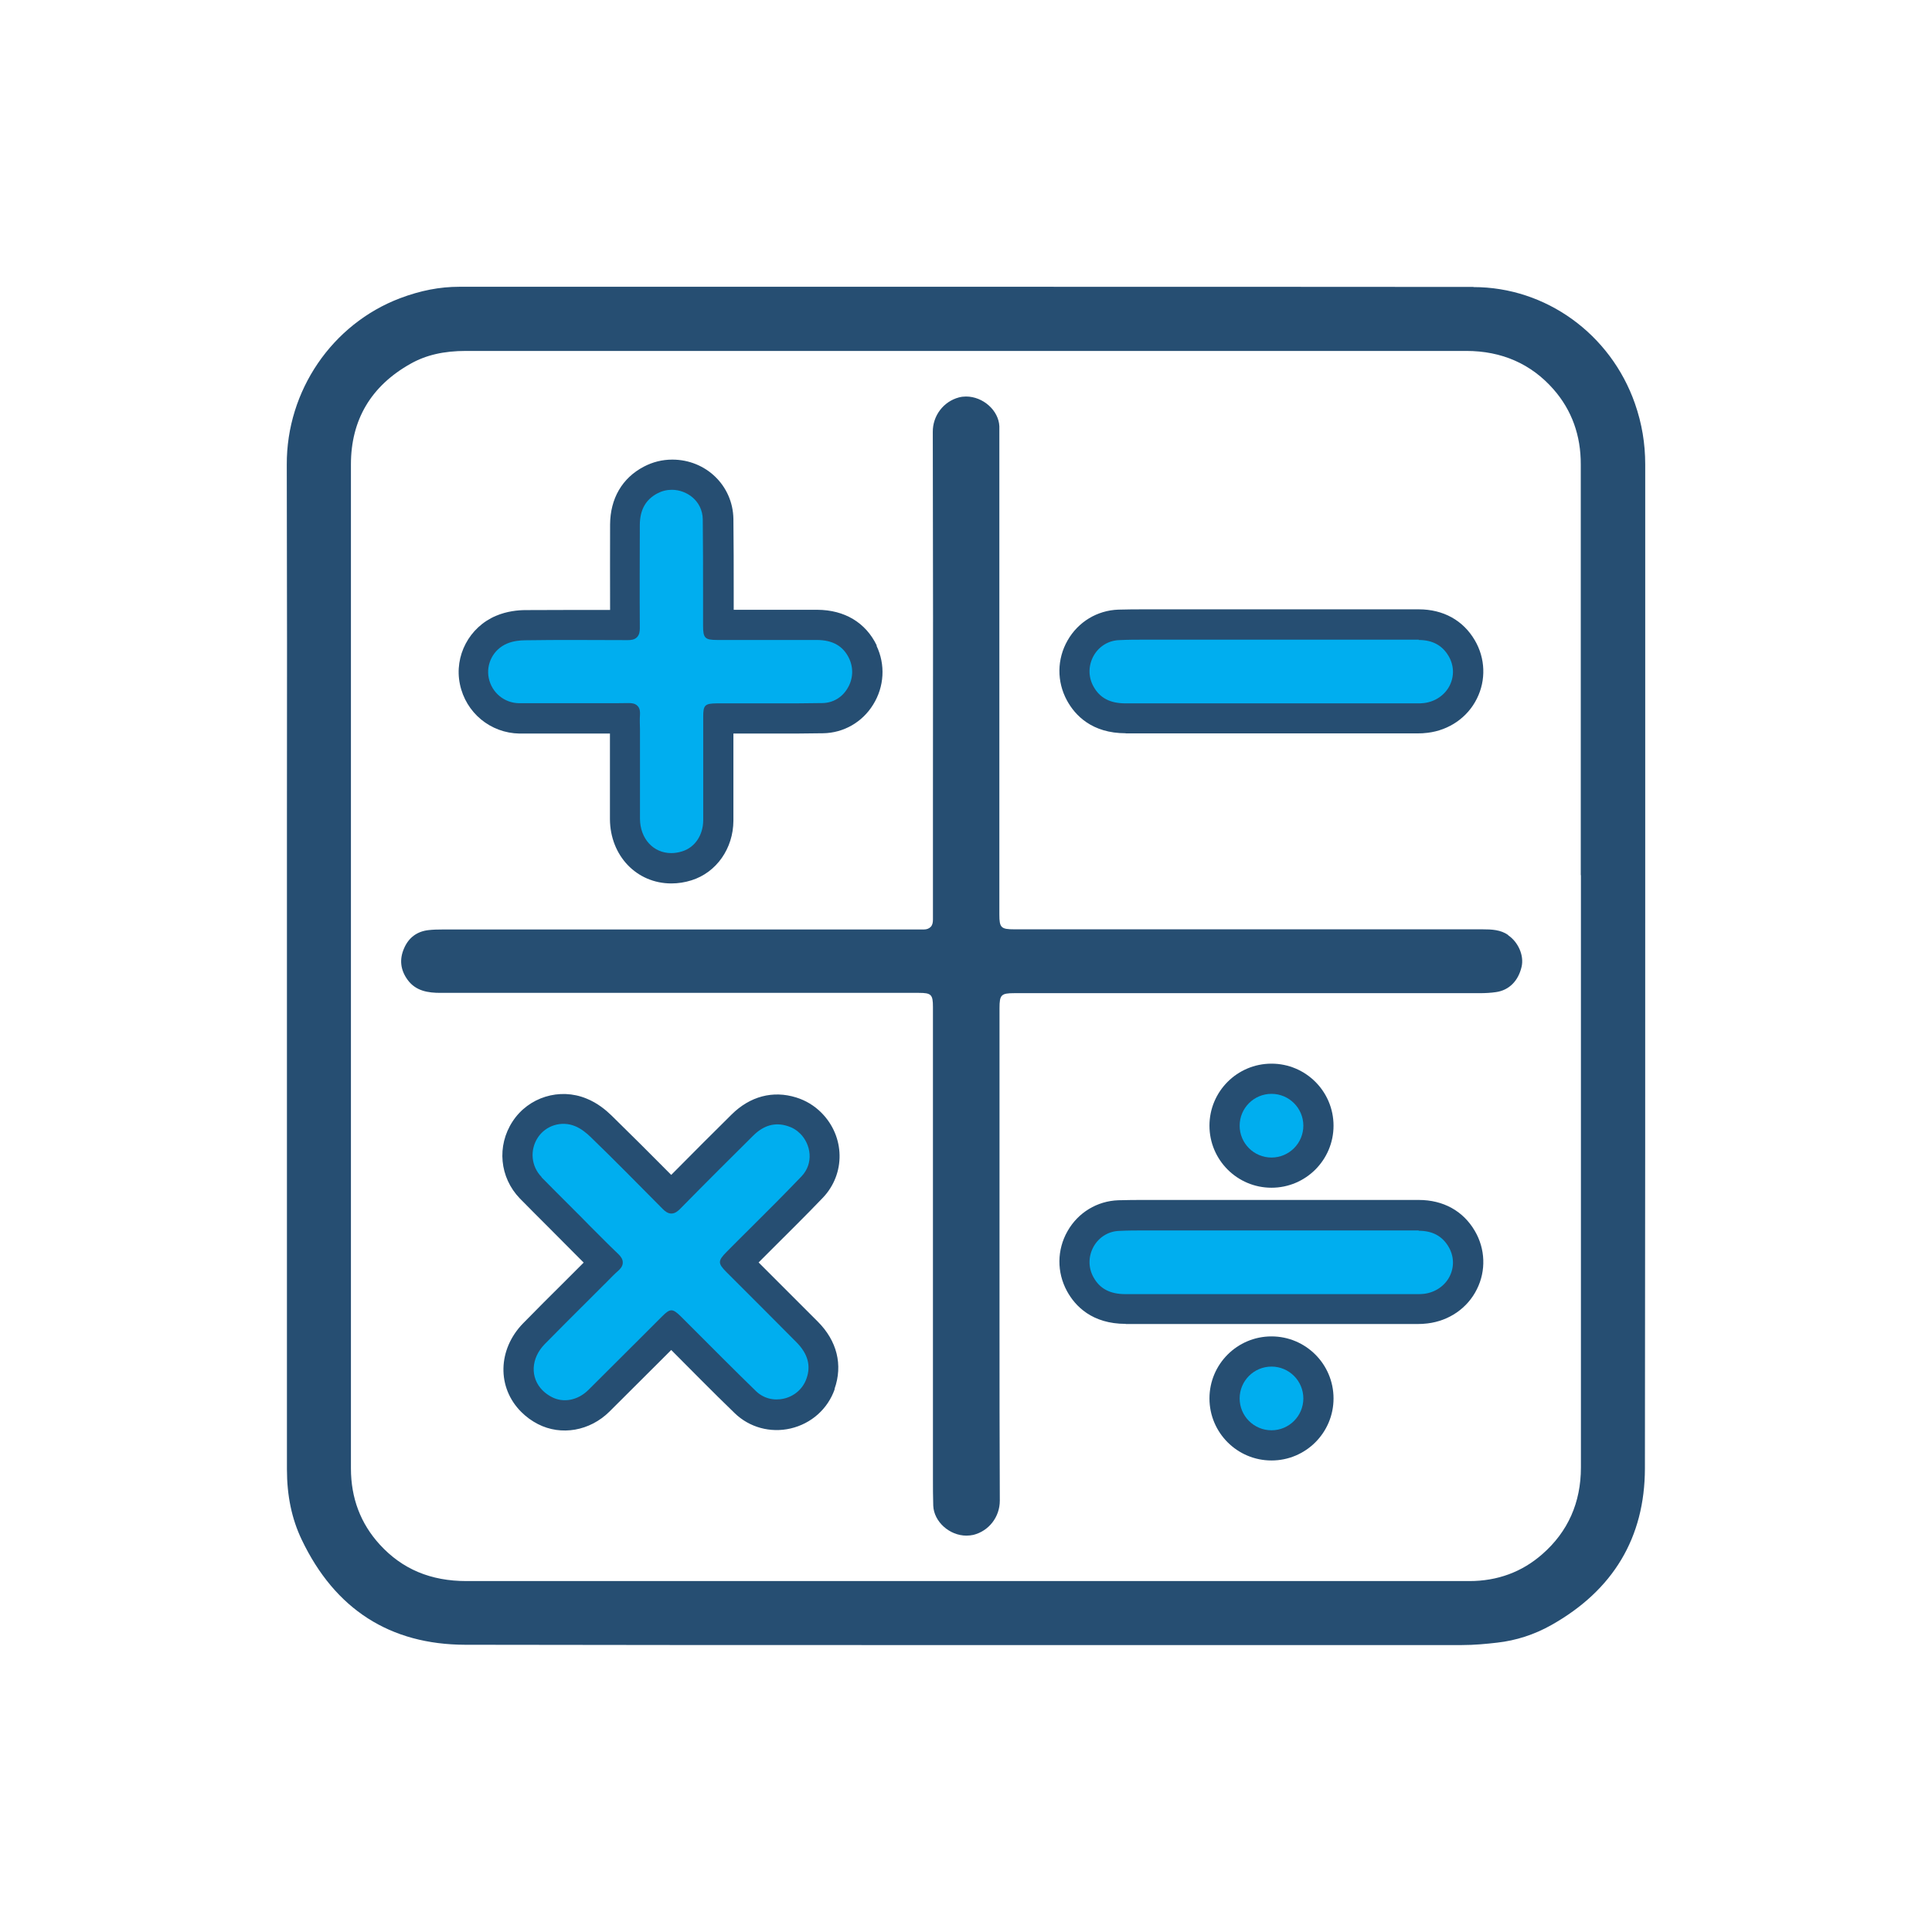
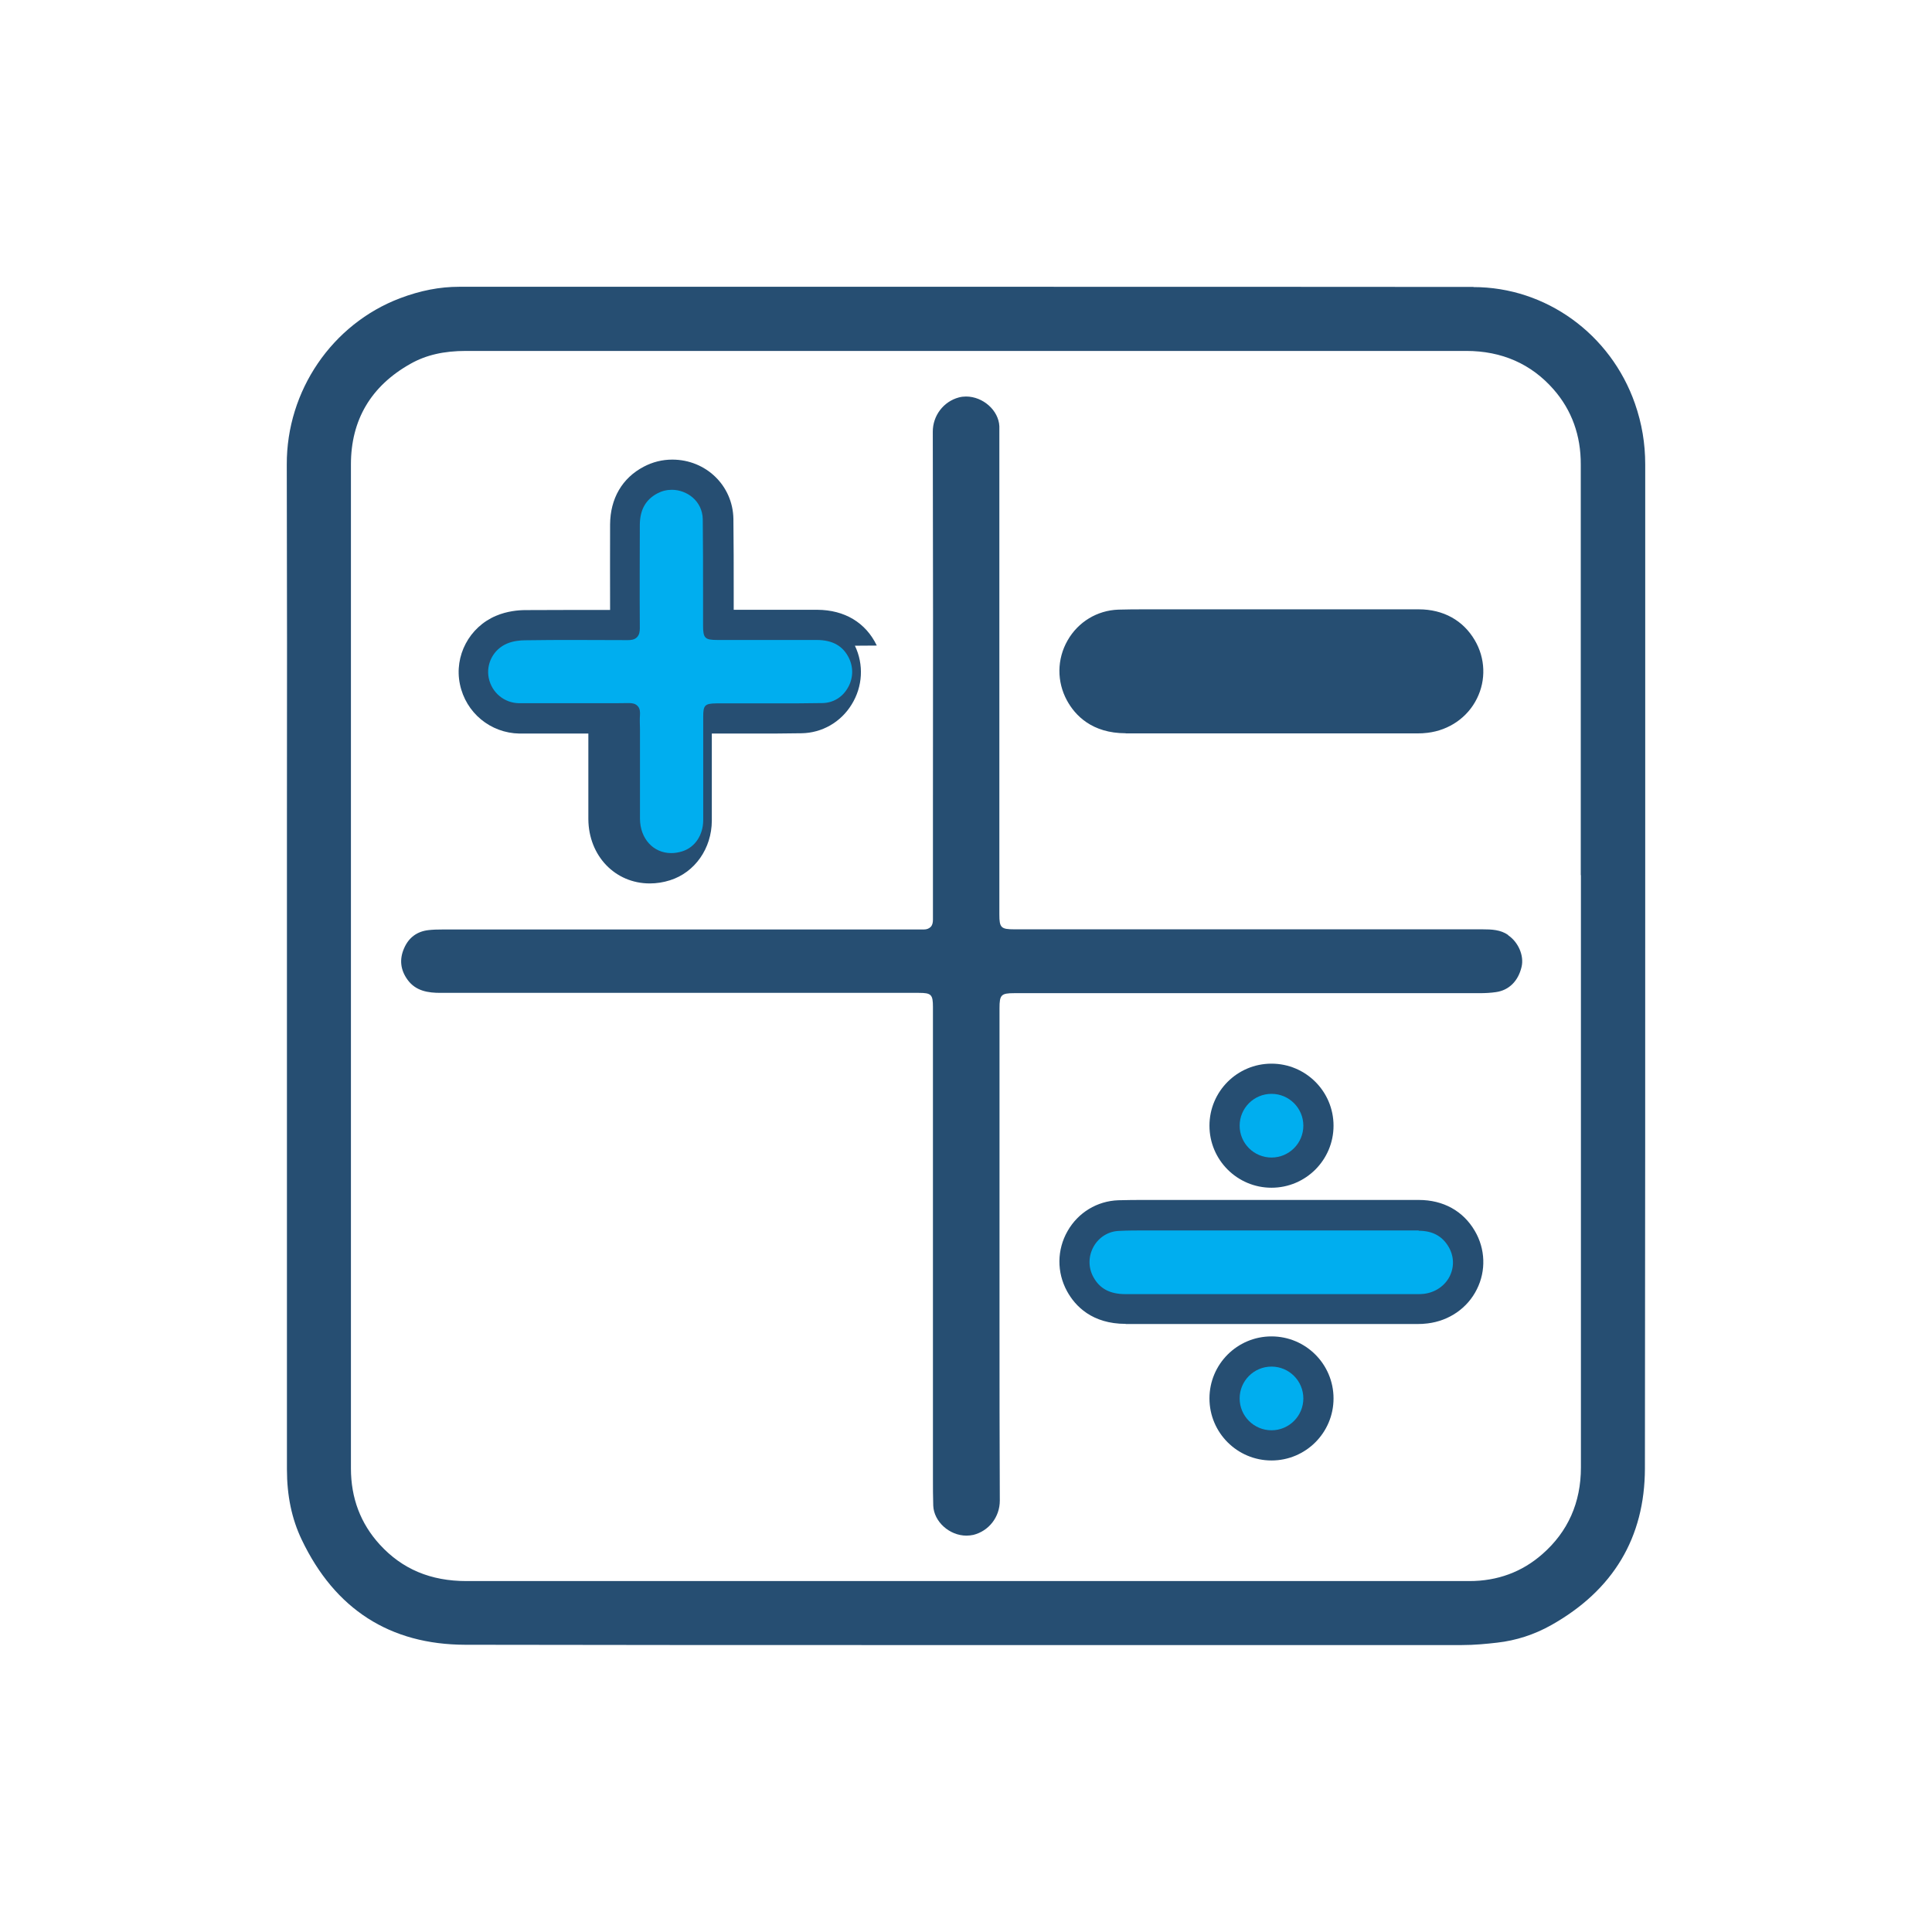
<svg xmlns="http://www.w3.org/2000/svg" id="Layer_1" data-name="Layer 1" viewBox="0 0 128 128">
-   <polygon points="37.42 73.01 37.42 72.89 37.42 73.01 37.42 73.01" fill="none" stroke-width="0" />
  <path d="M93.87,83.52v-.13.13s0,0,0,0Z" fill="none" stroke-width="0" />
  <path d="M99.91,61.94c-.49-.34-1.06-.37-1.7-.37h-18.48s-12.53,0-12.53,0c-.88,0-.99-.11-.99-.98v-10.22s0-21.29,0-21.29v-.21c0-.21,0-.42,0-.63-.05-1.05-1.08-1.97-2.21-1.97-.16,0-.32.02-.47.06-1.02.27-1.74,1.21-1.73,2.29.02,8.16.02,16.32.01,24.48v7.3s0,.18,0,.18c0,.12,0,.23,0,.35,0,.2-.04.37-.15.48-.11.11-.26.17-.45.17h-.14s-.18,0-.18,0h-.19s-5.49,0-5.49,0h-25.84c-.39,0-.69.01-.96.04-.77.08-1.33.49-1.64,1.21-.32.73-.24,1.43.23,2.08.55.76,1.38.87,2.18.87h17.75s8.91,0,8.91,0h5.03c.83,0,.94.11.94.94v30.57s0,.67,0,.67c0,.59,0,1.2.02,1.79.04,1.06,1.07,1.99,2.2,1.99.16,0,.31-.02.46-.05,1.03-.26,1.75-1.19,1.75-2.27-.02-3.98-.02-8.03-.02-11.95v-4.32s0-16.36,0-16.36c0-.88.11-.99.98-.99h5.81c8.34,0,16.68,0,25.02,0,.38,0,.74-.02,1.08-.07.86-.12,1.48-.73,1.7-1.68.17-.73-.21-1.62-.88-2.08Z" fill="#264e72" stroke-width="0" />
  <path d="M97.62,19.01c-10.7-.01-21.39-.01-32.09-.01h-14.17s-14.17,0-14.17,0h-6.77c-1.29,0-2.57.25-3.92.76-4.5,1.71-7.52,6.13-7.5,11.02.02,7.86.02,15.84.01,23.57,0,3.23,0,6.46,0,9.69v8.05c0,8.42,0,16.84,0,25.25,0,1.76.32,3.29.98,4.67,2.2,4.61,5.85,6.95,10.84,6.96,9.8.02,19.61.02,29.41.02,8.7,0,17.39,0,26.09,0h10.51c.84,0,1.66-.08,2.35-.16,1.25-.14,2.46-.53,3.58-1.16,4.11-2.31,6.2-5.8,6.21-10.38.02-14.23.02-28.47.02-42.7,0-7.94,0-15.88,0-23.82,0-1.39-.22-2.71-.68-4.03-1.61-4.61-5.9-7.72-10.7-7.72ZM104.74,57.98v14.37c0,8.29,0,16.58,0,24.87,0,2.33-.86,4.26-2.55,5.74-1.35,1.19-2.98,1.79-4.84,1.79h-5.45s-4.61,0-4.61,0h-4.61s-.2,0-.2,0h-12.23s-12.23,0-12.23,0c-9.04,0-18.08,0-27.11,0-2.38,0-4.26-.79-5.75-2.42-1.27-1.39-1.91-3.08-1.91-5.04,0-6.26,0-12.51,0-18.77v-6.98s0-10.42,0-10.42c0-10.12,0-20.23,0-30.35,0-2.95,1.33-5.2,3.95-6.67,1.03-.58,2.2-.85,3.68-.85,4.42,0,8.82,0,13.23,0h6.38s6.38,0,6.38,0h10.15s10.15,0,10.15,0c6.66,0,13.31,0,19.97,0,2.36,0,4.31.86,5.79,2.55,1.2,1.37,1.81,3.05,1.8,4.98,0,6.71,0,13.42,0,20.13v7.07Z" fill="#264e72" stroke-width="0" />
  <g>
    <path d="M74.58,87.72h19.31c.23,0,.47-.01.69-.04,1.42-.17,2.65-1.01,3.27-2.27.61-1.22.56-2.67-.14-3.86-.77-1.32-2.09-2.05-3.71-2.05h0c-1.44,0-2.87,0-4.29,0h-9.29s-2.4,0-2.4,0h-2.11c-.61,0-1.21,0-1.82.02-1.4.05-2.66.81-3.36,2.04-.71,1.24-.72,2.73-.04,3.98.54.99,1.66,2.17,3.89,2.17ZM72.45,84.6h0s0,0,0,0Z" fill="#264e72" stroke-width="0" />
    <path d="M94.01,81.52c-1.44,0-2.87,0-4.3,0h-2.94s-2.54,0-2.54,0h-1.27s-2.54,0-2.54,0h-2.33s-.07,0-.07,0c-.35,0-.71,0-1.06,0-.35,0-.7,0-1.06,0-.58,0-1.17,0-1.75.03-.7.02-1.34.41-1.69,1.03-.36.64-.37,1.39-.02,2.03.42.77,1.1,1.13,2.13,1.13,4.07,0,8.14,0,12.21,0h7.1c.15,0,.31,0,.46-.02.75-.09,1.39-.53,1.71-1.17.31-.63.28-1.34-.08-1.95-.42-.71-1.07-1.06-1.99-1.06Z" fill="#00aeef" stroke-width="0" />
  </g>
  <g>
    <path d="M74.58,48.59h19.31c.23,0,.47-.01.69-.04,1.42-.17,2.65-1.01,3.27-2.27.61-1.22.56-2.67-.14-3.86-.77-1.32-2.09-2.05-3.71-2.05h0c-1.44,0-2.87,0-4.29,0h-9.29s-2.4,0-2.4,0h-2.11c-.61,0-1.21,0-1.82.02-1.4.05-2.66.81-3.36,2.04-.71,1.24-.72,2.73-.04,3.98.54.99,1.66,2.17,3.89,2.17ZM72.45,45.46h0s0,0,0,0Z" fill="#264e72" stroke-width="0" />
-     <path d="M94.01,42.38c-1.44,0-2.87,0-4.3,0h-2.94s-2.54,0-2.54,0h-1.27s-2.54,0-2.54,0h-2.33s-.07,0-.07,0c-.35,0-.71,0-1.06,0-.35,0-.7,0-1.06,0-.58,0-1.17,0-1.75.03-.7.02-1.34.41-1.69,1.03-.36.64-.37,1.39-.02,2.03.42.77,1.1,1.13,2.13,1.13,4.07,0,8.14,0,12.21,0h7.1c.15,0,.31,0,.46-.02.75-.09,1.39-.53,1.71-1.17.31-.63.28-1.34-.08-1.95-.42-.71-1.07-1.06-1.99-1.06Z" fill="#00aeef" stroke-width="0" />
  </g>
  <g>
-     <path d="M58.09,42.77c-.73-1.52-2.13-2.36-3.94-2.37-.93,0-1.87,0-2.8,0h-2.74s0-1.16,0-1.16c0-1.6,0-3.25-.02-4.87-.04-2.2-1.82-3.92-4.05-3.92-.67,0-1.3.16-1.89.47-1.43.75-2.22,2.11-2.23,3.83,0,1.57-.01,3.57,0,5.66-1.87,0-3.73,0-5.59.01-.5,0-1.24.07-1.97.38-1.77.75-2.78,2.65-2.39,4.53.39,1.89,2.02,3.24,3.95,3.27h0c.47,0,.94,0,1.42,0h1.43s2.78,0,2.78,0c.12,0,.24,0,.36,0v.1s0,1.7,0,1.7c0,1.29,0,2.59,0,3.88.02,2.42,1.77,4.25,4.07,4.25.45,0,.9-.07,1.34-.21,1.65-.52,2.76-2.11,2.77-3.94,0-1.57,0-3.13,0-4.7v-1.08h2.78c1.05,0,2.11,0,3.16-.02,1.36-.02,2.6-.73,3.32-1.9.74-1.19.82-2.65.22-3.9Z" fill="#264e72" stroke-width="0" />
+     <path d="M58.09,42.77c-.73-1.52-2.13-2.36-3.94-2.37-.93,0-1.87,0-2.8,0h-2.74s0-1.16,0-1.16c0-1.6,0-3.25-.02-4.87-.04-2.2-1.82-3.92-4.05-3.92-.67,0-1.3.16-1.89.47-1.43.75-2.22,2.11-2.23,3.83,0,1.57-.01,3.57,0,5.66-1.87,0-3.73,0-5.59.01-.5,0-1.24.07-1.97.38-1.77.75-2.78,2.65-2.39,4.53.39,1.89,2.02,3.24,3.95,3.27h0c.47,0,.94,0,1.42,0s2.78,0,2.78,0c.12,0,.24,0,.36,0v.1s0,1.7,0,1.7c0,1.29,0,2.59,0,3.88.02,2.42,1.77,4.25,4.07,4.25.45,0,.9-.07,1.34-.21,1.65-.52,2.76-2.11,2.77-3.94,0-1.57,0-3.13,0-4.7v-1.08h2.78c1.05,0,2.11,0,3.16-.02,1.36-.02,2.6-.73,3.32-1.9.74-1.19.82-2.65.22-3.9Z" fill="#264e72" stroke-width="0" />
    <path d="M34.44,46.59c.46,0,.92,0,1.38,0h1.08s1.08,0,1.08,0h.25s.78,0,.78,0h1.03c.54,0,1.07,0,1.61-.01h0c.2,0,.43.02.59.19.17.17.17.42.16.59-.02.31-.01.61,0,.92,0,.14,0,.28,0,.41v1.7c0,1.29,0,2.57,0,3.86.01,1.31.88,2.27,2.07,2.27.24,0,.49-.04.74-.12.83-.26,1.37-1.07,1.38-2.04,0-1.56,0-3.12,0-4.68v-2.21c0-.75.11-.86.88-.87h.39s1.75,0,1.75,0h1.75c1.04,0,2.09,0,3.13-.02.68-.01,1.29-.36,1.65-.96.38-.61.42-1.35.12-1.99-.39-.83-1.1-1.23-2.15-1.23-.93,0-1.86,0-2.79,0h-1.81s-1.81,0-1.81,0h-.17c-.83,0-.95-.12-.95-.96,0-.7,0-1.4,0-2.1,0-1.62,0-3.29-.02-4.93-.02-1.23-1.06-1.96-2.05-1.96-.34,0-.66.08-.96.24-.77.41-1.15,1.08-1.16,2.07,0,1.87-.02,4.34,0,6.85,0,.2-.02.44-.19.61-.17.17-.41.19-.61.19-1.15,0-2.28-.01-3.41-.01s-2.25,0-3.38.02c-.32,0-.79.04-1.21.22-.9.38-1.4,1.34-1.21,2.28.2.97,1.03,1.66,2.02,1.67Z" fill="#00aeef" stroke-width="0" />
  </g>
-   <path d="M55.29,92.02c.56-1.59.17-3.18-1.11-4.46-.66-.66-1.32-1.32-1.98-1.98l-1.94-1.94.82-.82c1.13-1.13,2.31-2.29,3.43-3.46,1.52-1.59,1.48-4.06-.09-5.64-.47-.47-1.03-.81-1.67-1.01-1.54-.48-3.06-.08-4.28,1.13-1.12,1.11-2.53,2.51-4,4-1.32-1.33-2.63-2.64-3.96-3.94-.36-.35-.93-.83-1.66-1.12-1.78-.73-3.84-.09-4.89,1.52-1.06,1.62-.86,3.71.48,5.1h0c.33.34.66.67,1,1.01l1.01,1.01,1.96,1.97c.09.09.17.17.26.26l-.07.07-1.2,1.2c-.92.91-1.83,1.82-2.74,2.75-1.69,1.73-1.75,4.26-.12,5.88.32.32.69.59,1.1.8,1.54.79,3.44.46,4.74-.83,1.11-1.1,2.22-2.21,3.33-3.32l.76-.76,1.96,1.97c.75.75,1.49,1.49,2.25,2.22.97.94,2.36,1.32,3.7,1.01,1.37-.32,2.46-1.29,2.92-2.6Z" fill="#264e72" stroke-width="0" />
-   <path d="M35.88,78c.32.33.65.66.97.98l.76.76.76.76.18.18h0s.55.56.55.56l.73.73c.38.38.76.76,1.15,1.13h0c.14.14.29.32.28.56,0,.24-.18.42-.3.53-.23.2-.44.42-.66.64-.1.1-.19.2-.29.29l-1.2,1.2c-.91.91-1.82,1.81-2.72,2.73-.92.94-.98,2.23-.14,3.07.17.17.38.32.61.44.77.4,1.72.22,2.42-.47,1.11-1.1,2.21-2.2,3.32-3.31l1.57-1.57c.53-.53.69-.53,1.23,0l.28.28,1.24,1.24,1.24,1.24c.74.74,1.48,1.47,2.23,2.2.49.47,1.16.65,1.85.49.7-.16,1.26-.66,1.49-1.32.31-.86.09-1.64-.64-2.39-.65-.66-1.31-1.32-1.97-1.98l-1.28-1.28-1.28-1.28-.12-.12c-.59-.59-.59-.75,0-1.35.49-.5.99-.99,1.48-1.48,1.15-1.14,2.33-2.32,3.47-3.51.85-.88.63-2.14-.07-2.84-.24-.24-.52-.41-.85-.51-.83-.26-1.58-.05-2.28.65-1.33,1.32-3.08,3.06-4.84,4.85-.14.14-.33.3-.57.3-.24,0-.43-.16-.57-.3-.81-.82-1.6-1.62-2.4-2.42s-1.59-1.59-2.4-2.37c-.23-.22-.59-.53-1.01-.7-.9-.37-1.94-.05-2.47.76-.54.83-.44,1.9.25,2.61Z" fill="#00aeef" stroke-width="0" />
  <g>
    <circle cx="84.24" cy="74.58" r="4.11" fill="#264e72" stroke-width="0" />
    <circle cx="84.24" cy="74.58" r="2.11" fill="#00aeef" stroke-width="0" />
  </g>
  <g>
    <circle cx="84.24" cy="92.65" r="4.11" fill="#264e72" stroke-width="0" />
    <circle cx="84.24" cy="92.65" r="2.11" fill="#00aeef" stroke-width="0" />
  </g>
</svg>